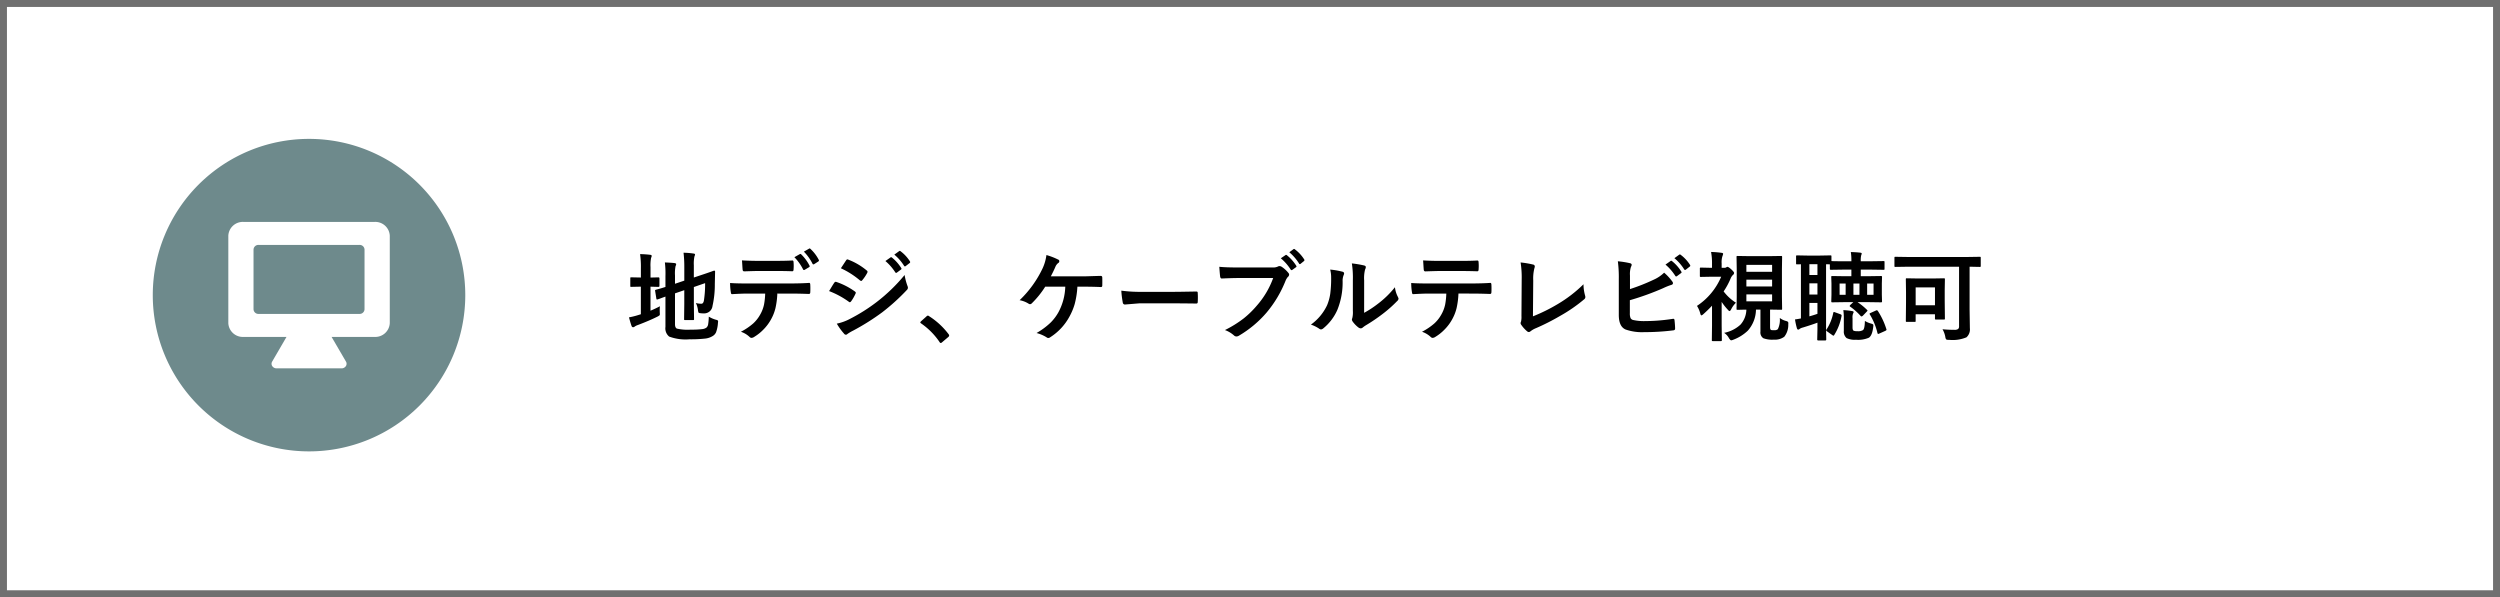
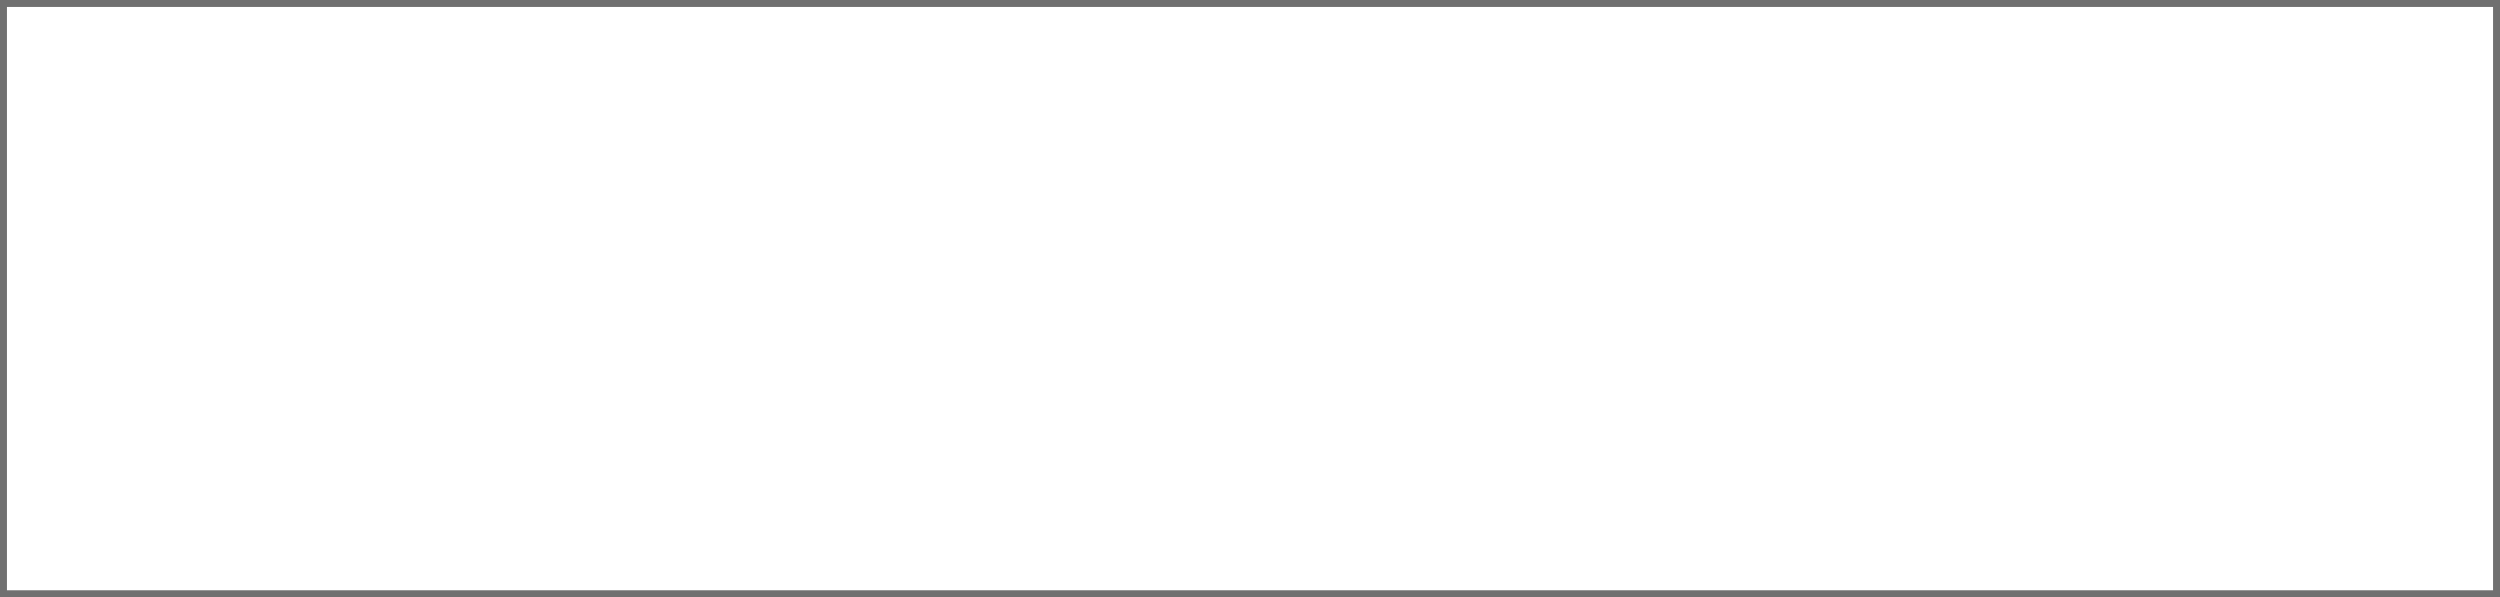
<svg xmlns="http://www.w3.org/2000/svg" width="360" height="86" viewBox="0 0 360 86">
  <defs>
    <clipPath id="clip-path">
      <rect id="長方形_511" data-name="長方形 511" width="45" height="45.001" fill="none" />
    </clipPath>
  </defs>
  <g id="グループ_627" data-name="グループ 627" transform="translate(-7295 -6192)">
    <g id="長方形_528" data-name="長方形 528" transform="translate(7295 6192)" fill="#fff" stroke="#707070" stroke-width="1">
      <rect width="360" height="86" stroke="none" />
      <rect x="0.5" y="0.5" width="359" height="85" fill="none" />
    </g>
-     <path id="パス_93" data-name="パス 93" d="M12.065-2.406a4.012,4.012,0,0,0,1.012.444.906.906,0,0,1,.273.1.169.169,0,0,1,.055.144q0,.055-.021.219A4.722,4.722,0,0,1,13.111-.15a1.2,1.2,0,0,1-.485.54A2.571,2.571,0,0,1,11.5.759a18.315,18.315,0,0,1-2.194.1A6.781,6.781,0,0,1,6.357.465,1.524,1.524,0,0,1,5.824-.923V-5.291q-.369.13-.82.3-.246.089-.3.1a.4.4,0,0,1-.1.021q-.062,0-.089-.13L4.341-6.091a.468.468,0,0,1-.014-.089q0-.048.123-.1.567-.137,1.374-.4V-8.217q.007-.185.007-.376a12.91,12.91,0,0,0-.089-1.613q.711.021,1.347.082.28.041.28.157a.777.777,0,0,1-.089.294A5.32,5.32,0,0,0,7.2-8.347v1.21l1.34-.451v-2.03a17.4,17.4,0,0,0-.109-1.989,10.83,10.83,0,0,1,1.429.116q.226.021.226.15a1.176,1.176,0,0,1-.089.28A5.175,5.175,0,0,0,9.912-9.8v1.764l1.08-.362q.752-.246,1.422-.485.369-.137.41-.144h.034q.116,0,.116.144L12.934-7.1A13.791,13.791,0,0,1,12.6-3.937a1.2,1.2,0,0,1-1.2,1.066,3.769,3.769,0,0,1-.52-.027q-.239-.021-.287-.089a1.307,1.307,0,0,1-.089-.376,3.162,3.162,0,0,0-.294-1,3.282,3.282,0,0,0,.738.1.317.317,0,0,0,.28-.109.916.916,0,0,0,.144-.41,15.41,15.41,0,0,0,.164-2.447l-1.62.561v2.434l.027,2.174a.205.205,0,0,1-.024.126.222.222,0,0,1-.133.024H8.661q-.109,0-.13-.027a.235.235,0,0,1-.021-.123l.027-2.174V-6.214L7.2-5.756v4.437q0,.5.267.636a6.823,6.823,0,0,0,2.01.15,12.108,12.108,0,0,0,1.654-.075,1.281,1.281,0,0,0,.6-.219.823.823,0,0,0,.246-.5A7.923,7.923,0,0,0,12.065-2.406ZM5.031-3.9A3.793,3.793,0,0,0,5-3.411q0,.185.007.376t.014.232a.318.318,0,0,1-.055.215,1.517,1.517,0,0,1-.321.195Q3.541-1.839,1.859-1.2A1.852,1.852,0,0,0,1.4-.978a.34.34,0,0,1-.239.1q-.137,0-.212-.171Q.8-1.449.574-2.3a10.807,10.807,0,0,0,1.388-.349l.321-.1V-6.72H2.167L.9-6.692q-.109,0-.123-.027a.307.307,0,0,1-.014-.123V-7.909a.252.252,0,0,1,.021-.137A.2.2,0,0,1,.9-8.066l1.271.027h.116V-9.352a12.871,12.871,0,0,0-.116-2.058q.807.021,1.449.1.226.021.226.171a1.176,1.176,0,0,1-.089.28,5.6,5.6,0,0,0-.082,1.326v1.5l1.148-.027q.137,0,.137.157v1.066q0,.15-.137.15L3.671-6.72v3.459Q4.279-3.507,5.031-3.9Zm19.359-7.062.793-.451a.17.17,0,0,1,.075-.021.171.171,0,0,1,.123.068,6.094,6.094,0,0,1,1.189,1.62.181.181,0,0,1,.027.089.17.17,0,0,1-.1.137l-.629.376a.22.22,0,0,1-.1.027.155.155,0,0,1-.13-.1A6.921,6.921,0,0,0,24.391-10.965Zm1.367-.8.759-.437a.173.173,0,0,1,.082-.027q.041,0,.116.075A5.679,5.679,0,0,1,27.9-10.589a.231.231,0,0,1,.027.1.189.189,0,0,1-.1.15l-.588.376a.231.231,0,0,1-.109.034.146.146,0,0,1-.13-.1A6.878,6.878,0,0,0,25.758-11.765Zm-8.914,1.258q1.224.068,2.324.068h2.577q1.442,0,2.358-.055.171,0,.171.267.021.253.021.506t-.021.513q0,.267-.185.267-1.114-.041-2.345-.041H19.168q-.424,0-1.989.055-.219,0-.239-.239-.021-.191-.048-.656T16.844-10.507Zm5.093,4.778a11.6,11.6,0,0,1-.267,2.085,6.339,6.339,0,0,1-.561,1.483A6.515,6.515,0,0,1,19.92-.533,6.456,6.456,0,0,1,18.648.485a.873.873,0,0,1-.417.171A.412.412,0,0,1,17.938.52a3.328,3.328,0,0,0-1.251-.745,8.918,8.918,0,0,0,1.777-1.2,5.079,5.079,0,0,0,1.012-1.292,4.941,4.941,0,0,0,.547-1.442,10.134,10.134,0,0,0,.164-1.565H17.527q-.67,0-2.1.082-.157.021-.185-.267a7.743,7.743,0,0,1-.109-1.34q.786.068,2.379.068H23.8q1.5,0,2.728-.082.15,0,.15.28.014.144.014.533t-.014.54q0,.239-.205.239-1.456-.055-2.659-.055Zm7.451-.355.465-.766q.185-.3.28-.431a.277.277,0,0,1,.212-.144.151.151,0,0,1,.048.007,10.023,10.023,0,0,1,2.693,1.374q.15.109.15.205a.481.481,0,0,1-.055.157,6.1,6.1,0,0,1-.615,1.066q-.116.137-.185.137a.3.3,0,0,1-.164-.082A12.387,12.387,0,0,0,29.388-6.084Zm1.7-3.288.738-1.121q.1-.157.2-.157a.374.374,0,0,1,.157.048,9.3,9.3,0,0,1,2.632,1.552.215.215,0,0,1,.109.178.372.372,0,0,1-.055.185,5.739,5.739,0,0,1-.718,1.053.15.15,0,0,1-.137.082.371.371,0,0,1-.212-.1A11.982,11.982,0,0,0,31.083-9.372ZM30.5-1.395a7.168,7.168,0,0,0,1.9-.69A25,25,0,0,0,36.23-4.5a24.442,24.442,0,0,0,4.033-3.9,8.624,8.624,0,0,0,.41,1.565.736.736,0,0,1,.068.267.467.467,0,0,1-.15.321A29.754,29.754,0,0,1,37.03-3.021,33.53,33.53,0,0,1,32.847-.39a6.548,6.548,0,0,0-.813.479A.321.321,0,0,1,31.808.2a.36.36,0,0,1-.28-.171A8.5,8.5,0,0,1,30.5-1.395Zm7-9.017.738-.52a.15.15,0,0,1,.082-.034.221.221,0,0,1,.13.062,6.064,6.064,0,0,1,1.326,1.5.2.2,0,0,1,.041.1.152.152,0,0,1-.082.123l-.588.438a.2.2,0,0,1-.109.041q-.062,0-.123-.089A7.354,7.354,0,0,0,37.5-10.411Zm1.285-.923.7-.506a.156.156,0,0,1,.089-.034.193.193,0,0,1,.116.062,5.418,5.418,0,0,1,1.333,1.442.212.212,0,0,1,.041.116.173.173,0,0,1-.082.137l-.561.431a.187.187,0,0,1-.109.048.155.155,0,0,1-.13-.089A6.624,6.624,0,0,0,38.78-11.334ZM43.613-2.55a.284.284,0,0,1,.178.082A10.658,10.658,0,0,1,46.58.1a.4.4,0,0,1,.1.212.332.332,0,0,1-.137.226l-.854.725q-.15.13-.2.13a.231.231,0,0,1-.191-.137,10.167,10.167,0,0,0-2.652-2.68q-.123-.082-.123-.137a.343.343,0,0,1,.1-.171l.786-.7A.3.3,0,0,1,43.613-2.55ZM65.146-6.72a12.545,12.545,0,0,1-.39,2.5,8.745,8.745,0,0,1-.745,1.791A8.047,8.047,0,0,1,61.236.561a.453.453,0,0,1-.287.109.381.381,0,0,1-.246-.1,5.2,5.2,0,0,0-1.442-.615A10.382,10.382,0,0,0,61.3-1.559a6.725,6.725,0,0,0,1.121-1.49A8.27,8.27,0,0,0,63.4-6.72H60.512a13.063,13.063,0,0,1-1.948,2.413.333.333,0,0,1-.239.109.337.337,0,0,1-.2-.068,3.685,3.685,0,0,0-1.3-.506,15.524,15.524,0,0,0,3.3-4.566,6.54,6.54,0,0,0,.561-1.935,9.353,9.353,0,0,1,1.682.649.235.235,0,0,1,.171.239.273.273,0,0,1-.157.26,1.35,1.35,0,0,0-.417.574q-.253.595-.649,1.347h4.5q.485,0,1.429-.034.882-.027,1.258-.034.226,0,.226.253.007.294.007.567t-.007.561q0,.226-.2.226-1.169-.055-2.563-.055Zm6.323.574a20.672,20.672,0,0,0,3.021.171H79q.663,0,1.709-.021,1.333-.021,1.511-.027h.068q.185,0,.185.2.021.321.021.663t-.021.656q0,.212-.2.212h-.055q-2.1-.027-3.124-.027H74.061L72-4.149a.308.308,0,0,1-.321-.294A13.313,13.313,0,0,1,71.47-6.146ZM85.579-9.584q.882.1,2.687.1h5a1.59,1.59,0,0,0,.772-.144.42.42,0,0,1,.212-.055.729.729,0,0,1,.26.068,4.19,4.19,0,0,1,1.025.923.393.393,0,0,1,.1.239.474.474,0,0,1-.2.349,2.154,2.154,0,0,0-.321.547,16.621,16.621,0,0,1-2.714,4.553A15.679,15.679,0,0,1,88.423.328a.7.7,0,0,1-.383.123A.494.494,0,0,1,87.691.3a4.048,4.048,0,0,0-1.3-.772A16,16,0,0,0,89.106-2.16a13.548,13.548,0,0,0,1.859-1.812,12.385,12.385,0,0,0,2.372-3.992H88.279q-.82,0-2.311.068-.219.021-.267-.28Q85.654-8.524,85.579-9.584Zm8.859-1.224.677-.458A.128.128,0,0,1,95.2-11.3a.2.2,0,0,1,.123.062,6.009,6.009,0,0,1,1.333,1.5.174.174,0,0,1,.041.1.165.165,0,0,1-.082.123l-.52.376a.2.2,0,0,1-.109.041.167.167,0,0,1-.13-.089A7.126,7.126,0,0,0,94.438-10.808Zm1.224-.868.6-.444a.156.156,0,0,1,.089-.034.193.193,0,0,1,.116.062A5.418,5.418,0,0,1,97.8-10.65a.2.2,0,0,1,.041.109.206.206,0,0,1-.082.144l-.465.376a.158.158,0,0,1-.109.055.145.145,0,0,1-.13-.1A6.821,6.821,0,0,0,95.662-11.676Zm10.773,8.723a14.616,14.616,0,0,0,1.989-1.306,13.52,13.52,0,0,0,2.447-2.379,3.96,3.96,0,0,0,.438,1.415,1.062,1.062,0,0,1,.082.239.556.556,0,0,1-.212.349A17.921,17.921,0,0,1,109.108-2.8a24.82,24.82,0,0,1-2.488,1.682q-.2.13-.4.294a.453.453,0,0,1-.287.109.636.636,0,0,1-.294-.109,3.938,3.938,0,0,1-.841-.854.625.625,0,0,1-.123-.294.473.473,0,0,1,.055-.212,3.628,3.628,0,0,0,.082-1.066V-7.629a13.475,13.475,0,0,0-.144-2.44,14.8,14.8,0,0,1,1.757.294q.253.062.253.239a.89.89,0,0,1-.109.355,5.058,5.058,0,0,0-.13,1.552Zm-4.888-6.228a11.015,11.015,0,0,1,1.777.308q.226.062.226.253a.491.491,0,0,1-.041.178,2.133,2.133,0,0,0-.171.95,10.543,10.543,0,0,1-.759,4.115,7.116,7.116,0,0,1-1.989,2.632.656.656,0,0,1-.362.185.5.5,0,0,1-.267-.109,4.99,4.99,0,0,0-1.189-.588A7.2,7.2,0,0,0,101.1-4.047a6.913,6.913,0,0,0,.451-1.62A16.809,16.809,0,0,0,101.685-8,4.628,4.628,0,0,0,101.548-9.181Zm18.471,3.452a11.6,11.6,0,0,1-.267,2.085,6.339,6.339,0,0,1-.561,1.483A6.515,6.515,0,0,1,118-.533,6.456,6.456,0,0,1,116.73.485a.873.873,0,0,1-.417.171A.412.412,0,0,1,116.02.52a3.4,3.4,0,0,0-1.251-.745,8.918,8.918,0,0,0,1.777-1.2,5.079,5.079,0,0,0,1.012-1.292,4.941,4.941,0,0,0,.547-1.442,10.134,10.134,0,0,0,.164-1.565h-2.659q-.67,0-2.1.082-.157.021-.185-.267a7.82,7.82,0,0,1-.109-1.34q.786.068,2.379.068h6.289q1.5,0,2.728-.082.15,0,.15.28.014.144.014.54t-.014.533q0,.239-.205.239-1.483-.055-2.659-.055ZM114.926-10.5q1.224.068,2.324.068h3.138q1.436,0,2.358-.055.171,0,.171.267.021.26.021.506t-.021.513q0,.267-.185.267-1.142-.041-2.345-.041H117.25q-.4,0-1.989.055-.219,0-.239-.239-.021-.191-.048-.656T114.926-10.5Zm15.818,8.053a24.824,24.824,0,0,0,3.568-1.764,19.119,19.119,0,0,0,3.712-2.857,6.033,6.033,0,0,0,.226,1.62.766.766,0,0,1,.041.226.431.431,0,0,1-.185.335,22.316,22.316,0,0,1-3.5,2.406,31.826,31.826,0,0,1-3.425,1.736,3.173,3.173,0,0,0-.786.451.418.418,0,0,1-.253.109.408.408,0,0,1-.239-.109,4.5,4.5,0,0,1-.854-.95.372.372,0,0,1-.082-.226.551.551,0,0,1,.068-.239,3.191,3.191,0,0,0,.055-.8l.034-5.264a14.027,14.027,0,0,0-.157-2.434,13.152,13.152,0,0,1,1.818.308.269.269,0,0,1,.226.267,1.163,1.163,0,0,1-.068.294,6.141,6.141,0,0,0-.157,1.736Zm13.973-3.924a28.124,28.124,0,0,0,3.418-1.354,5.114,5.114,0,0,0,1.5-1.012,7.546,7.546,0,0,1,1.162,1.258.418.418,0,0,1,.109.253q0,.191-.239.253a8.941,8.941,0,0,0-1.162.465A38.156,38.156,0,0,1,144.7-4.771v1.859a1.7,1.7,0,0,0,.109.731.57.57,0,0,0,.362.26,7.148,7.148,0,0,0,1.757.157,26.174,26.174,0,0,0,3.951-.321.631.631,0,0,1,.089-.007q.144,0,.164.205.082.779.082,1.21,0,.232-.294.253a33.7,33.7,0,0,1-4.156.253,7.162,7.162,0,0,1-2.666-.376q-.991-.417-.991-2.1V-7.813a17.9,17.9,0,0,0-.137-2.563,12.972,12.972,0,0,1,1.764.28q.226.062.226.226a.628.628,0,0,1-.1.294,3.389,3.389,0,0,0-.144,1.258ZM149.83-9.9l.738-.52a.128.128,0,0,1,.082-.034.221.221,0,0,1,.13.062,5.864,5.864,0,0,1,1.326,1.5.169.169,0,0,1,.041.1.152.152,0,0,1-.082.123l-.588.438a.2.2,0,0,1-.109.041.167.167,0,0,1-.13-.089A7.219,7.219,0,0,0,149.83-9.9Zm1.285-.923.7-.506a.183.183,0,0,1,.089-.034.219.219,0,0,1,.123.062,5.418,5.418,0,0,1,1.333,1.442.238.238,0,0,1,.041.116.171.171,0,0,1-.089.137l-.554.438a.212.212,0,0,1-.116.041.152.152,0,0,1-.123-.089A6.624,6.624,0,0,0,151.115-10.821Zm15.176,8.606a2.454,2.454,0,0,0,.9.438.7.7,0,0,1,.273.123.337.337,0,0,1,.055.212q0,.068-.007.164a2.737,2.737,0,0,1-.574,1.771,2.258,2.258,0,0,1-1.5.417,3.659,3.659,0,0,1-1.511-.2.985.985,0,0,1-.424-.95V-3.418h-.643A4.66,4.66,0,0,1,161.69-.39a6.149,6.149,0,0,1-2.064,1.3,1.465,1.465,0,0,1-.335.1q-.109,0-.308-.294a2.113,2.113,0,0,0-.711-.786,4.864,4.864,0,0,0,2.358-1.183,3.371,3.371,0,0,0,.848-2.16q-.54.007-.971.021l-.294.007q-.109,0-.13-.027a.255.255,0,0,1-.021-.13l.027-1.7V-9.27l-.027-1.7a.249.249,0,0,1,.027-.15.235.235,0,0,1,.123-.021l1.736.027h2.769l1.757-.027q.109,0,.13.034a.276.276,0,0,1,.021.137l-.027,1.7v4.02l.027,1.7a.222.222,0,0,1-.024.133.205.205,0,0,1-.126.024l-1.586-.027v2.5q0,.383.15.444a2.359,2.359,0,0,0,.465.027.714.714,0,0,0,.506-.15A3.052,3.052,0,0,0,166.291-2.215Zm-1.107-2.393v-1h-3.705v1Zm0-5.25h-3.705v1h3.705Zm-3.705,3.11h3.705v-.978h-3.705Zm-1.5,2.338a3.517,3.517,0,0,0-.725,1.019q-.116.185-.2.185t-.226-.171a8.1,8.1,0,0,1-.909-1.148v3.418l.027,2.071q0,.109-.034.137a.276.276,0,0,1-.137.021h-1.1a.249.249,0,0,1-.15-.027.255.255,0,0,1-.021-.13l.027-2.071V-3.979q-.547.588-1.217,1.189-.219.2-.308.2t-.157-.226a3.772,3.772,0,0,0-.485-1.135,9.415,9.415,0,0,0,3.486-4.2h-1.47l-1.442.027q-.116,0-.137-.027a.235.235,0,0,1-.021-.123V-9.311a.216.216,0,0,1,.027-.137.255.255,0,0,1,.13-.021l1.442.034h.15v-.574a8.353,8.353,0,0,0-.137-1.709,13.6,13.6,0,0,1,1.511.123q.226.027.226.144a.877.877,0,0,1-.082.294,2.824,2.824,0,0,0-.13,1.087v.636h.39a.491.491,0,0,0,.267-.062.464.464,0,0,1,.171-.082q.157,0,.588.39.376.362.376.479a.379.379,0,0,1-.171.308,1.48,1.48,0,0,0-.335.52,10.6,10.6,0,0,1-1,1.846A6.671,6.671,0,0,0,159.975-4.409Zm15.559-4.765-1.859.027a.249.249,0,0,1-.15-.027A.235.235,0,0,1,173.5-9.3v-.636l-.547-.014V-.6l.027,1.483q0,.144-.15.144h-1q-.15,0-.15-.144L171.712-.6v-.937q-.725.28-2.1.7a1.367,1.367,0,0,0-.465.2.3.3,0,0,1-.219.1q-.1,0-.171-.185A10.306,10.306,0,0,1,168.479-2q.485-.068.854-.144V-9.946l-.547.014q-.109,0-.13-.027a.276.276,0,0,1-.021-.137v-.964a.232.232,0,0,1,.027-.144.214.214,0,0,1,.123-.021l1.456.027h1.846l1.47-.027a.249.249,0,0,1,.15.027.276.276,0,0,1,.021.137v.656q.308.027,1.8.027H176.6v-.055a7.542,7.542,0,0,0-.082-1.271q.807.021,1.367.089.2.021.2.123a.722.722,0,0,1-.068.239,2.99,2.99,0,0,0-.068.82v.055h1.4l1.873-.027q.109,0,.13.027a.235.235,0,0,1,.021.123V-9.3q0,.109-.027.13a.235.235,0,0,1-.123.021l-1.873-.027h-1.4v.95h1.073l1.818-.027q.123,0,.15.034a.276.276,0,0,1,.021.137l-.027.923v1.6l.027.923a.232.232,0,0,1-.027.144.232.232,0,0,1-.144.027l-1.818-.027h-1.538a9.155,9.155,0,0,1,1.36,1.107q.075.075.075.109t-.089.13l-.561.588q-.13.123-.2.123a.2.2,0,0,1-.137-.068,8.915,8.915,0,0,0-1.477-1.319q-.109-.068-.109-.109t.109-.171l.424-.39h-1.2l-1.825.027q-.109,0-.13-.034a.276.276,0,0,1-.021-.137l.027-.923v-1.6L173.7-8.08a.249.249,0,0,1,.027-.15.235.235,0,0,1,.123-.021l1.825.027h.923v-.95ZM171.712-2.81V-4.382H170.55v1.935Q171.179-2.618,171.712-2.81ZM170.55-5.585h1.162V-7.2H170.55Zm0-2.816h1.162V-9.96H170.55Zm9.242,2.857V-7.171h-.923v1.627Zm-4.888,0h.868V-7.171H174.9Zm2.857,0V-7.171h-.868v1.627Zm-2.324,2.2a11.019,11.019,0,0,1,1.258.137q.226.041.226.137a.283.283,0,0,1-.055.171,1.4,1.4,0,0,0-.1.7v1.36q0,.369.164.465a1.562,1.562,0,0,0,.574.068,1.313,1.313,0,0,0,.759-.157q.26-.178.28-1.326a3.2,3.2,0,0,0,.868.376,1.273,1.273,0,0,1,.294.116.219.219,0,0,1,.055.171q0,.055-.014.191-.137,1.244-.629,1.565a3.861,3.861,0,0,1-1.859.294,2.668,2.668,0,0,1-1.347-.239,1.2,1.2,0,0,1-.4-1.019V-2.2A7.677,7.677,0,0,0,175.438-3.343Zm4.983.137a10.507,10.507,0,0,1,1.217,2.6.325.325,0,0,1,.021.089q0,.082-.178.164l-.868.39a.414.414,0,0,1-.15.048q-.075,0-.109-.13a9.208,9.208,0,0,0-1.08-2.646.23.23,0,0,1-.055-.116q0-.068.164-.137l.745-.335a.282.282,0,0,1,.13-.041A.22.22,0,0,1,180.421-3.206Zm-6.439.294q.027-.157.116-.157a.365.365,0,0,1,.13.034l.772.28q.191.068.191.171a.747.747,0,0,1-.007.089A7.622,7.622,0,0,1,174.146.212q-.062.123-.123.123a.33.33,0,0,1-.171-.082L173.1-.28q-.13-.109-.13-.164a.2.2,0,0,1,.041-.1A6.679,6.679,0,0,0,173.981-2.912Zm10.726-6.679-1.75.027q-.116,0-.137-.027a.235.235,0,0,1-.021-.123v-1.148q0-.116.027-.137a.255.255,0,0,1,.13-.021l1.75.027h8.62l1.75-.027q.109,0,.13.027a.255.255,0,0,1,.021.13v1.148q0,.109-.027.13a.235.235,0,0,1-.123.021l-.437-.007q-.465-.014-1.019-.021v6.132l.041,2.728A1.523,1.523,0,0,1,193.17.574a5.144,5.144,0,0,1-2.516.362.73.73,0,0,1-.417-.068,1.038,1.038,0,0,1-.116-.376,3.419,3.419,0,0,0-.4-1.08,16.254,16.254,0,0,0,1.7.082.9.9,0,0,0,.547-.116.506.506,0,0,0,.137-.4V-9.591Zm.991,7.943h-1.107q-.109,0-.13-.027a.255.255,0,0,1-.021-.13l.027-2.632v-1.47l-.027-1.859q0-.116.027-.137a.235.235,0,0,1,.123-.021l1.572.027h2.181l1.565-.027q.116,0,.137.027a.255.255,0,0,1,.021.13l-.027,1.538v1.572l.027,2.516a.222.222,0,0,1-.024.133.222.222,0,0,1-.133.024H188.8q-.116,0-.144-.034a.214.214,0,0,1-.021-.123v-.6h-2.782V-1.8a.216.216,0,0,1-.027.137A.255.255,0,0,1,185.7-1.647Zm.157-4.963v2.57h2.782V-6.61Z" transform="translate(7385 6240)" />
    <g id="グループ_618" data-name="グループ 618" transform="translate(7317 6212)">
      <g id="グループ_562" data-name="グループ 562" clip-path="url(#clip-path)">
-         <path id="パス_53" data-name="パス 53" d="M45,22.5A22.5,22.5,0,1,1,22.5,0,22.5,22.5,0,0,1,45,22.5" transform="translate(0 -0.001)" fill="#6e8a8c" />
-         <path id="パス_54" data-name="パス 54" d="M50.089,39.538H31.2a2.089,2.089,0,0,0-2.179,1.988V54.114A2.089,2.089,0,0,0,31.2,56.1h6.2l-2.068,3.555a.609.609,0,0,0,.018.651.746.746,0,0,0,.623.321h9.351a.744.744,0,0,0,.622-.321.613.613,0,0,0,.019-.651L43.892,56.1h6.2a2.089,2.089,0,0,0,2.179-1.989V41.526a2.088,2.088,0,0,0-2.179-1.988M48.635,52.127a.7.7,0,0,1-.727.661H33.377a.7.7,0,0,1-.726-.661V43.512a.7.7,0,0,1,.726-.663H47.909a.7.7,0,0,1,.727.663Z" transform="translate(-18.143 -27.583)" fill="#fff" />
-       </g>
+         </g>
    </g>
  </g>
</svg>